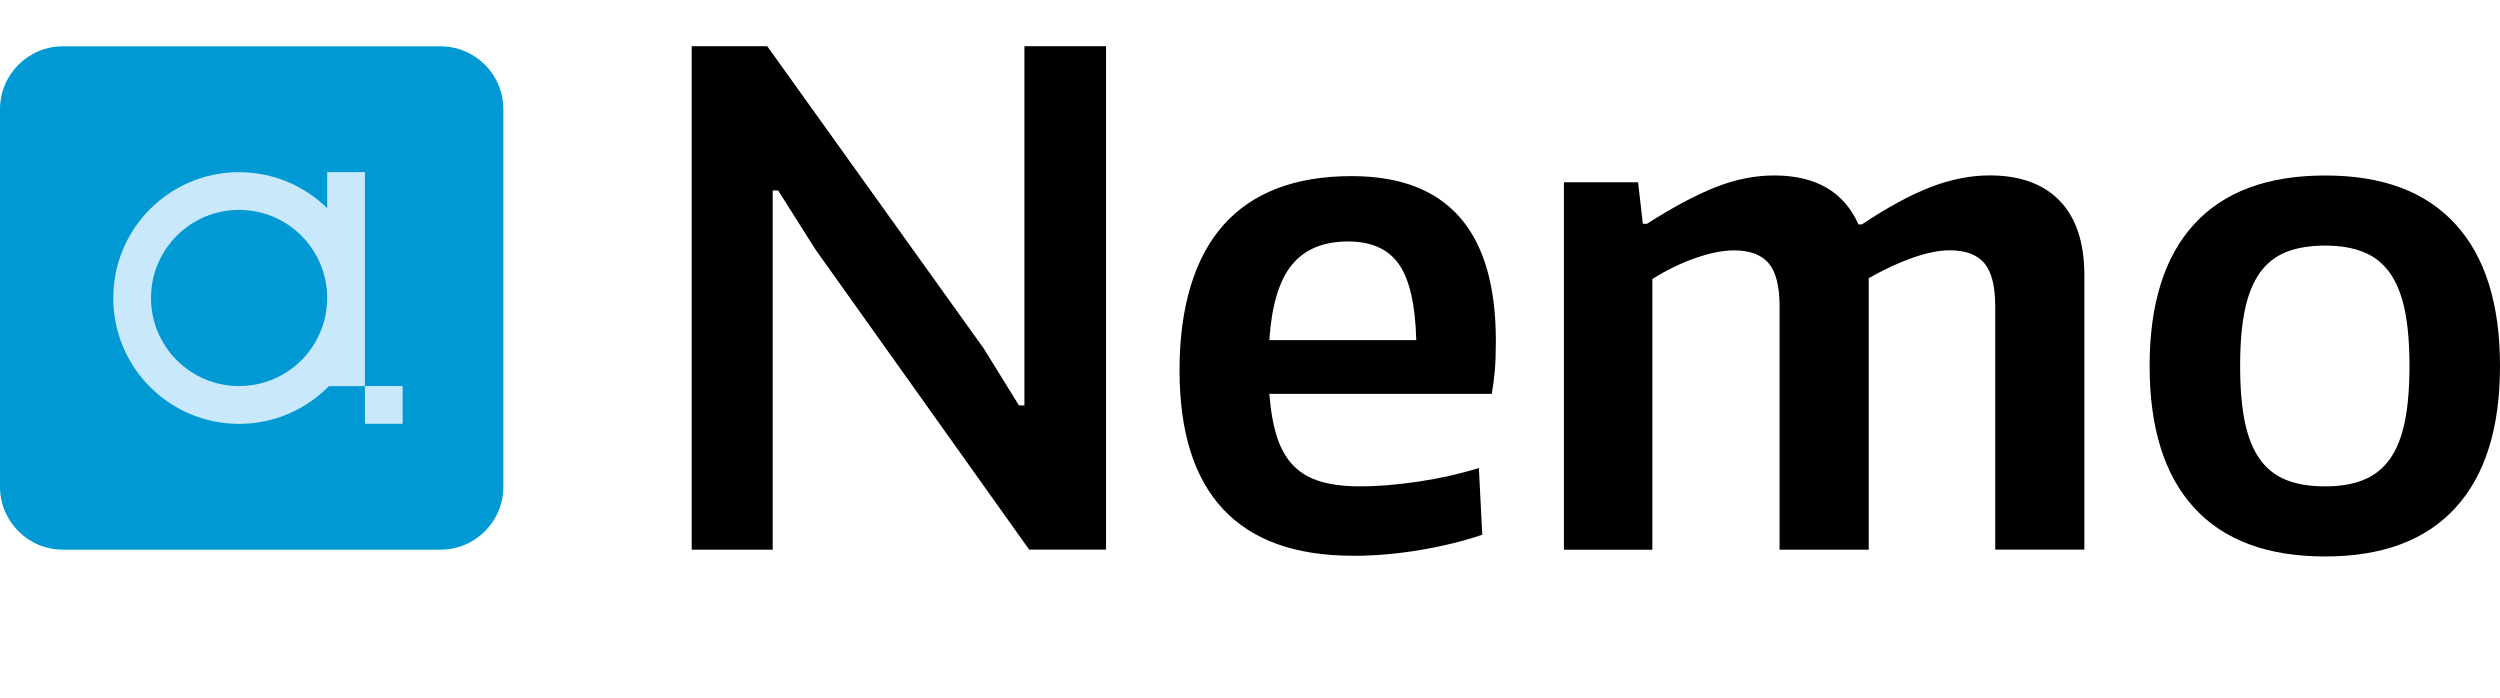
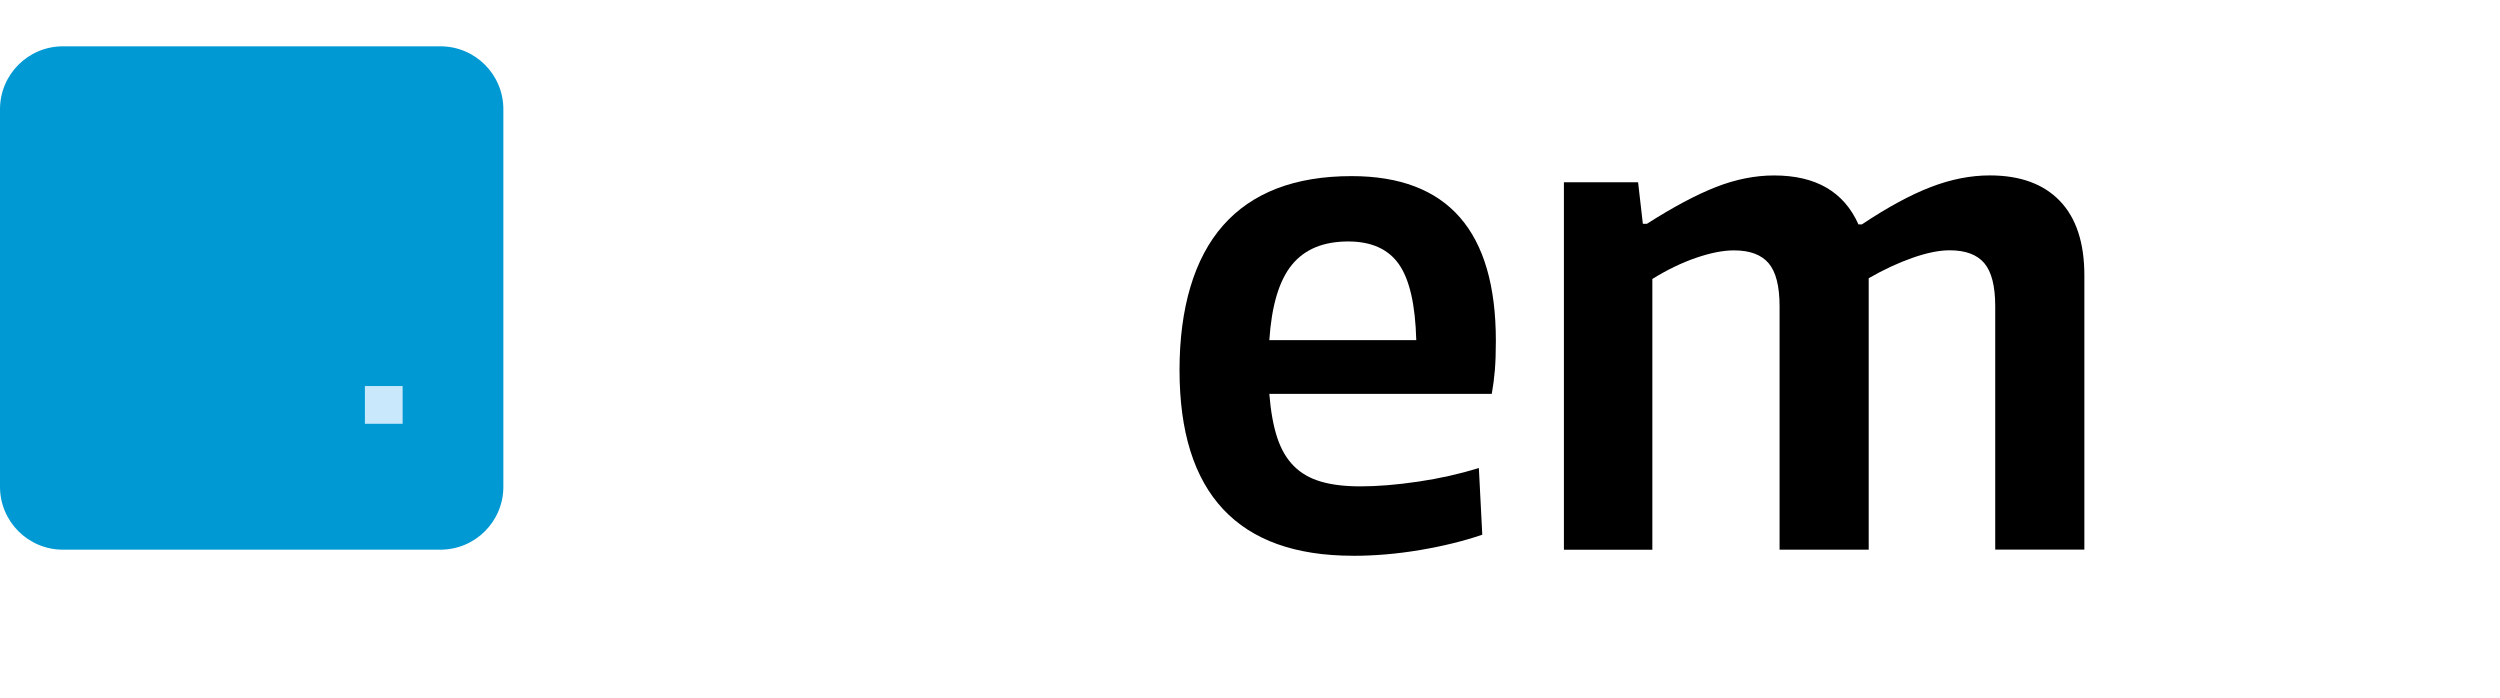
<svg xmlns="http://www.w3.org/2000/svg" width="358" height="100" viewBox="0 0 358 100" fill="none">
  <path d="M63.073 6.633H9.008C4.033 6.633 0 10.666 0 15.64V69.706C0 74.68 4.033 78.713 9.008 78.713H63.073C68.048 78.713 72.081 74.68 72.081 69.706V15.64C72.081 10.666 68.048 6.633 63.073 6.633Z" fill="#0099D4" />
  <path d="M57.657 55.282H52.254V60.685H57.657V55.282Z" fill="#C9E8FB" />
-   <path d="M46.85 24.654V29.81C43.602 26.625 39.152 24.654 34.239 24.654C24.284 24.654 16.217 32.721 16.217 42.676C16.217 52.631 24.284 60.698 34.239 60.698C39.279 60.698 43.831 58.626 47.105 55.294H52.26V24.654H46.857H46.85ZM34.239 55.282C27.271 55.282 21.627 49.637 21.627 42.67C21.627 35.703 27.271 30.058 34.239 30.058C41.206 30.058 46.85 35.703 46.85 42.67C46.85 49.637 41.206 55.282 34.239 55.282Z" fill="#C9E8FB" />
-   <path d="M99.059 6.62H109.872L140.849 49.872L145.916 58.053H146.697V6.62H158.388V78.707H147.378L116.788 35.747L111.43 27.273H110.648V78.713H99.053V6.62H99.059Z" fill="black" />
  <path d="M193.751 79.584C185.5 79.584 179.302 77.359 175.144 72.909C170.987 68.46 168.908 61.823 168.908 52.987C168.908 44.151 170.987 36.993 175.144 32.283C179.302 27.572 185.436 25.22 193.554 25.22C207.323 25.22 214.207 33.077 214.207 48.798C214.207 50.489 214.156 51.9 214.061 53.038C213.966 54.176 213.819 55.295 213.622 56.401H181.768C181.965 58.867 182.334 60.946 182.887 62.637C183.44 64.328 184.235 65.688 185.271 66.731C186.307 67.773 187.61 68.517 189.168 68.968C190.725 69.426 192.607 69.648 194.819 69.648C197.285 69.648 200.044 69.419 203.102 68.968C206.153 68.517 209.045 67.862 211.773 67.023L212.262 76.571C209.599 77.48 206.63 78.211 203.35 78.764C200.07 79.317 196.872 79.591 193.757 79.591L193.751 79.584ZM193.071 34.578C189.498 34.578 186.803 35.696 184.985 37.94C183.167 40.178 182.092 43.77 181.768 48.703H202.809C202.676 43.636 201.85 40.019 200.324 37.839C198.798 35.665 196.376 34.578 193.064 34.578H193.071Z" fill="black" />
  <path d="M223.953 26.104H234.575L235.256 32.047H235.84C239.604 29.645 242.903 27.89 245.725 26.784C248.548 25.678 251.326 25.125 254.053 25.125C260.028 25.125 264.052 27.464 266.131 32.136H266.62C270.32 29.67 273.619 27.884 276.505 26.778C279.391 25.672 282.201 25.119 284.935 25.119C289.283 25.119 292.633 26.339 294.972 28.774C297.311 31.208 298.481 34.762 298.481 39.441V78.701H285.716V43.827C285.716 40.972 285.195 38.926 284.159 37.692C283.117 36.459 281.464 35.843 279.188 35.843C277.694 35.843 275.927 36.199 273.88 36.917C271.833 37.635 269.742 38.608 267.599 39.841V78.713H254.835V43.839C254.835 40.985 254.314 38.938 253.277 37.705C252.235 36.472 250.582 35.855 248.306 35.855C246.749 35.855 244.931 36.211 242.852 36.929C240.773 37.648 238.695 38.652 236.616 39.949V78.72H223.953V26.104Z" fill="black" />
-   <path d="M332.96 79.686C324.709 79.686 318.46 77.366 314.207 72.719C309.955 68.078 307.825 61.308 307.825 52.408C307.825 43.509 309.955 36.739 314.207 32.098C318.46 27.458 324.709 25.131 332.96 25.131C341.211 25.131 347.359 27.451 351.618 32.098C355.87 36.745 358 43.515 358 52.408C358 61.302 355.87 68.078 351.618 72.719C347.365 77.366 341.148 79.686 332.96 79.686ZM332.96 69.648C335.103 69.648 336.94 69.343 338.465 68.72C339.991 68.104 341.243 67.112 342.216 65.752C343.188 64.391 343.907 62.618 344.358 60.444C344.809 58.27 345.038 55.587 345.038 52.408C345.038 49.23 344.809 46.547 344.358 44.373C343.9 42.199 343.188 40.426 342.216 39.066C341.243 37.705 339.991 36.713 338.465 36.097C336.94 35.48 335.103 35.169 332.96 35.169C330.818 35.169 328.885 35.48 327.36 36.097C325.834 36.713 324.582 37.705 323.609 39.066C322.637 40.432 321.918 42.199 321.467 44.373C321.009 46.547 320.787 49.23 320.787 52.408C320.787 55.587 321.016 58.27 321.467 60.444C321.918 62.618 322.637 64.391 323.609 65.752C324.582 67.118 325.834 68.104 327.36 68.72C328.885 69.337 330.754 69.648 332.96 69.648Z" fill="black" />
</svg>